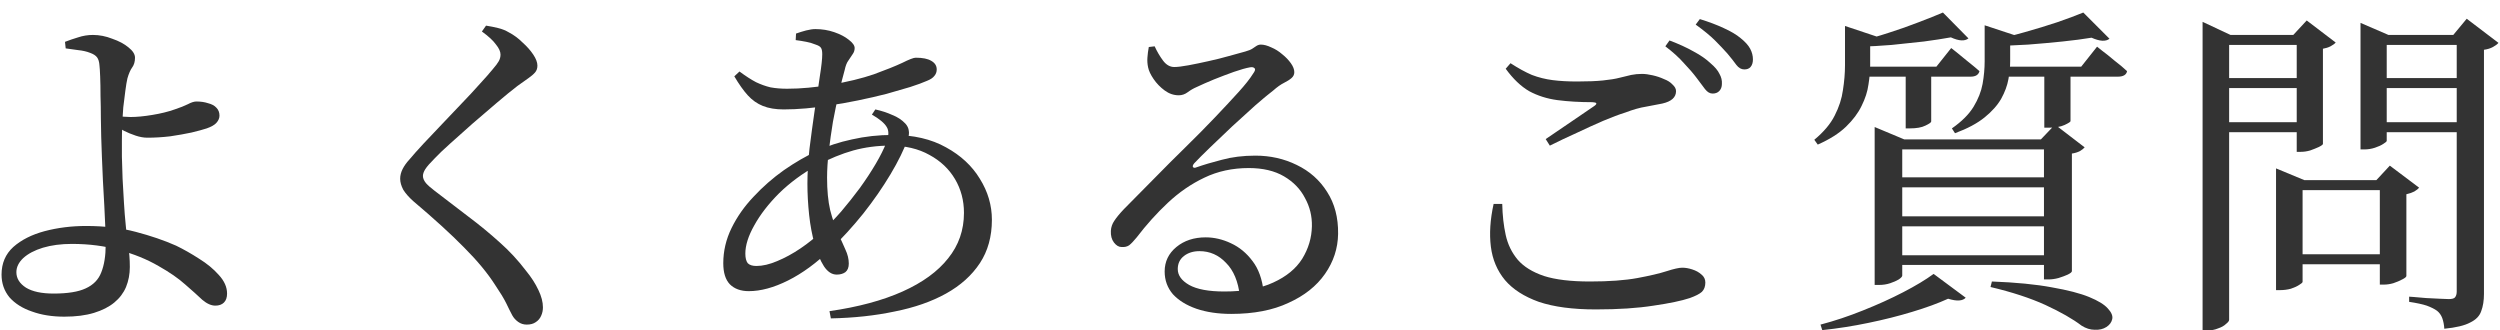
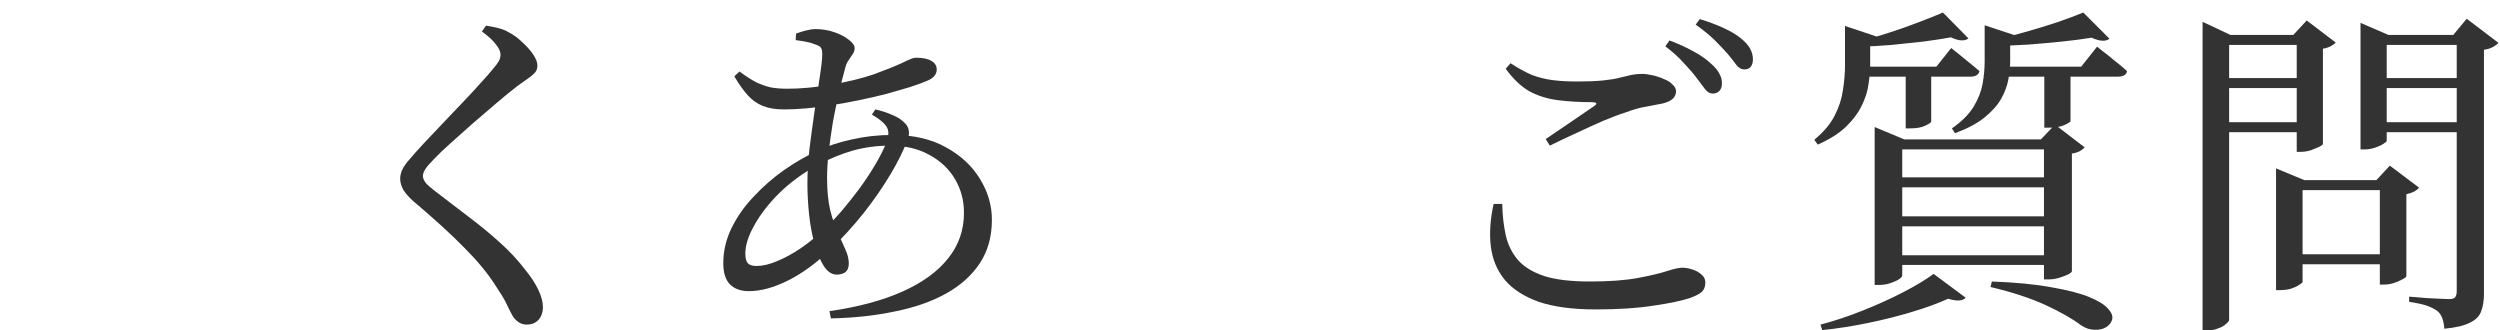
<svg xmlns="http://www.w3.org/2000/svg" width="174" height="23" viewBox="0 0 174 23" fill="none">
  <path d="M158.412 12.536V11.72L160.38 12.536H166.356V13.232H160.26V19.616C160.26 19.664 160.18 19.736 160.02 19.832C159.876 19.928 159.684 20.016 159.444 20.096C159.204 20.16 158.956 20.192 158.7 20.192H158.412V12.536ZM159.444 17.696H166.5V18.392H159.444V17.696ZM165.636 12.536H165.396L166.332 11.528L168.372 13.064C168.308 13.144 168.196 13.232 168.036 13.328C167.876 13.408 167.692 13.472 167.484 13.52V19.208C167.484 19.272 167.388 19.352 167.196 19.448C167.02 19.544 166.812 19.632 166.572 19.712C166.348 19.776 166.132 19.808 165.924 19.808H165.636V12.536ZM153.3 2.432V1.52L155.244 2.432H160.524V3.128H155.148V22.256C155.148 22.336 155.076 22.432 154.932 22.544C154.804 22.672 154.62 22.776 154.38 22.856C154.156 22.952 153.9 23 153.612 23H153.3V2.432ZM164.292 2.432V1.592L166.236 2.432H171.756V3.128H166.116V9.8C166.116 9.848 166.036 9.92 165.876 10.016C165.732 10.112 165.54 10.2 165.3 10.28C165.06 10.36 164.812 10.4 164.556 10.4H164.292V2.432ZM170.988 2.432H170.748L171.684 1.304L173.892 2.984C173.812 3.08 173.684 3.176 173.508 3.272C173.332 3.368 173.124 3.432 172.884 3.464V20.456C172.884 20.92 172.82 21.32 172.692 21.656C172.58 21.992 172.324 22.256 171.924 22.448C171.54 22.656 170.94 22.8 170.124 22.88C170.108 22.608 170.06 22.36 169.98 22.136C169.9 21.928 169.78 21.76 169.62 21.632C169.444 21.504 169.204 21.384 168.9 21.272C168.612 21.176 168.204 21.088 167.676 21.008V20.648C167.676 20.648 167.788 20.656 168.012 20.672C168.252 20.688 168.532 20.712 168.852 20.744C169.188 20.76 169.508 20.776 169.812 20.792C170.116 20.808 170.324 20.816 170.436 20.816C170.66 20.816 170.804 20.776 170.868 20.696C170.948 20.6 170.988 20.464 170.988 20.288V2.432ZM159.852 2.432H159.612L160.548 1.424L162.564 2.96C162.5 3.04 162.38 3.128 162.204 3.224C162.044 3.304 161.868 3.36 161.676 3.392V10.016C161.676 10.064 161.58 10.136 161.388 10.232C161.212 10.312 161.012 10.392 160.788 10.472C160.564 10.536 160.348 10.568 160.14 10.568H159.852V2.432ZM154.308 5.432H160.524V6.128H154.308V5.432ZM154.308 8.504H160.524V9.2H154.308V8.504ZM165.348 5.432H171.732V6.128H165.348V5.432ZM165.348 8.504H171.732V9.2H165.348V8.504Z" fill="#333333" />
  <path d="M142.284 4.64H144.108V8.432C144.108 8.48 143.972 8.568 143.7 8.696C143.428 8.824 143.06 8.888 142.596 8.888H142.284V4.64ZM138.132 1.76L140.46 2.528C140.396 2.656 140.212 2.744 139.908 2.792V4.256C139.908 4.64 139.868 5.056 139.788 5.504C139.708 5.952 139.54 6.408 139.284 6.872C139.028 7.32 138.644 7.752 138.132 8.168C137.62 8.584 136.932 8.952 136.068 9.272L135.852 8.936C136.54 8.456 137.044 7.952 137.364 7.424C137.684 6.896 137.892 6.368 137.988 5.84C138.084 5.296 138.132 4.776 138.132 4.28V1.76ZM138.828 4.64H144.852L145.956 3.248C145.956 3.248 146.076 3.344 146.316 3.536C146.556 3.712 146.836 3.936 147.156 4.208C147.492 4.464 147.788 4.712 148.044 4.952C147.996 5.208 147.78 5.336 147.396 5.336H138.828V4.64ZM144.996 0.872L146.82 2.696C146.564 2.904 146.148 2.88 145.572 2.624C144.996 2.72 144.324 2.808 143.556 2.888C142.788 2.968 141.988 3.04 141.156 3.104C140.34 3.152 139.548 3.184 138.78 3.2L138.66 2.792C139.38 2.648 140.132 2.464 140.916 2.24C141.716 2.016 142.476 1.784 143.196 1.544C143.932 1.288 144.532 1.064 144.996 0.872ZM132.636 4.64H134.412V8.456C134.412 8.52 134.276 8.616 134.004 8.744C133.748 8.872 133.388 8.936 132.924 8.936H132.636V4.64ZM128.412 1.808L130.716 2.576C130.668 2.72 130.484 2.816 130.164 2.864V4.52C130.164 4.936 130.124 5.392 130.044 5.888C129.98 6.368 129.82 6.864 129.564 7.376C129.324 7.872 128.964 8.352 128.484 8.816C128.004 9.28 127.348 9.696 126.516 10.064L126.276 9.728C126.932 9.184 127.404 8.624 127.692 8.048C127.996 7.456 128.188 6.864 128.268 6.272C128.364 5.664 128.412 5.088 128.412 4.544V1.808ZM129.348 4.64H134.772L135.804 3.344C135.804 3.344 135.916 3.432 136.14 3.608C136.364 3.784 136.628 4 136.932 4.256C137.236 4.496 137.516 4.728 137.772 4.952C137.708 5.208 137.5 5.336 137.148 5.336H129.348V4.64ZM135.228 0.872L137.004 2.672C136.748 2.88 136.34 2.856 135.78 2.6C135.252 2.696 134.628 2.792 133.908 2.888C133.188 2.968 132.436 3.048 131.652 3.128C130.884 3.192 130.14 3.232 129.42 3.248L129.324 2.888C129.996 2.728 130.7 2.528 131.436 2.288C132.188 2.048 132.892 1.8 133.548 1.544C134.22 1.288 134.78 1.064 135.228 0.872ZM131.436 12.344H143.268V13.04H131.436V12.344ZM131.436 15.056H143.268V15.752H131.436V15.056ZM131.436 17.768H143.268V18.44H131.436V17.768ZM142.26 9.704H142.044L143.028 8.672L145.092 10.256C145.028 10.336 144.916 10.424 144.756 10.52C144.596 10.6 144.412 10.656 144.204 10.688V18.872C144.204 18.936 144.108 19.016 143.916 19.112C143.74 19.192 143.524 19.272 143.268 19.352C143.028 19.416 142.796 19.448 142.572 19.448H142.26V9.704ZM130.476 9.704V8.84L132.54 9.704H143.412V10.4H132.396V19.184C132.396 19.248 132.316 19.336 132.156 19.448C131.996 19.544 131.796 19.632 131.556 19.712C131.316 19.792 131.06 19.832 130.788 19.832H130.476V9.704ZM134.58 19.064L136.812 20.72C136.716 20.832 136.564 20.896 136.356 20.912C136.164 20.928 135.908 20.888 135.588 20.792C134.884 21.112 134.052 21.416 133.092 21.704C132.148 21.992 131.132 22.248 130.044 22.472C128.972 22.696 127.9 22.864 126.828 22.976L126.708 22.592C127.684 22.336 128.668 22.008 129.66 21.608C130.668 21.208 131.604 20.784 132.468 20.336C133.332 19.888 134.036 19.464 134.58 19.064ZM138.636 19.592C140.316 19.656 141.708 19.792 142.812 20C143.916 20.192 144.78 20.416 145.404 20.672C146.028 20.928 146.46 21.192 146.7 21.464C146.956 21.736 147.06 21.984 147.012 22.208C146.964 22.432 146.828 22.616 146.604 22.76C146.38 22.904 146.108 22.968 145.788 22.952C145.484 22.952 145.18 22.856 144.876 22.664C144.268 22.2 143.428 21.72 142.356 21.224C141.3 20.744 140.028 20.328 138.54 19.976L138.636 19.592Z" fill="#333333" />
  <path d="M118.092 5.432C117.852 5.112 117.556 4.768 117.204 4.4C116.868 4.016 116.436 3.624 115.908 3.224L116.196 2.816C116.836 3.056 117.396 3.312 117.876 3.584C118.356 3.84 118.748 4.112 119.052 4.4C119.356 4.656 119.564 4.904 119.676 5.144C119.804 5.368 119.86 5.6 119.844 5.84C119.844 6.048 119.78 6.216 119.652 6.344C119.54 6.456 119.388 6.512 119.196 6.512C119.004 6.512 118.828 6.408 118.668 6.2C118.508 5.976 118.316 5.72 118.092 5.432ZM120.228 3.728C119.972 3.44 119.684 3.136 119.364 2.816C119.044 2.496 118.596 2.128 118.02 1.712L118.308 1.328C118.932 1.52 119.484 1.728 119.964 1.952C120.46 2.176 120.852 2.408 121.14 2.648C121.46 2.904 121.684 3.152 121.812 3.392C121.94 3.632 122.004 3.88 122.004 4.136C122.004 4.36 121.948 4.536 121.836 4.664C121.74 4.776 121.596 4.832 121.404 4.832C121.196 4.832 121.012 4.728 120.852 4.52C120.692 4.296 120.484 4.032 120.228 3.728ZM104.796 4.784L105.132 4.4C105.676 4.752 106.172 5.024 106.62 5.216C107.084 5.392 107.564 5.512 108.06 5.576C108.556 5.64 109.124 5.672 109.764 5.672C110.5 5.672 111.1 5.648 111.564 5.6C112.044 5.552 112.436 5.488 112.74 5.408C113.044 5.328 113.308 5.264 113.532 5.216C113.772 5.168 114.02 5.144 114.276 5.144C114.5 5.144 114.748 5.176 115.02 5.24C115.308 5.304 115.572 5.392 115.812 5.504C116.068 5.6 116.268 5.728 116.412 5.888C116.572 6.032 116.652 6.184 116.652 6.344C116.652 6.776 116.332 7.064 115.692 7.208C115.356 7.272 114.98 7.344 114.564 7.424C114.148 7.488 113.668 7.624 113.124 7.832C112.708 7.96 112.196 8.152 111.588 8.408C110.996 8.664 110.38 8.944 109.74 9.248C109.1 9.536 108.476 9.832 107.868 10.136L107.58 9.68C108.156 9.296 108.756 8.888 109.38 8.456C110.02 8.024 110.548 7.664 110.964 7.376C111.188 7.216 111.148 7.128 110.844 7.112C109.948 7.112 109.132 7.064 108.396 6.968C107.676 6.872 107.02 6.664 106.428 6.344C105.852 6.008 105.308 5.488 104.796 4.784ZM104.556 14.192H103.956C103.716 15.28 103.652 16.272 103.764 17.168C103.876 18.064 104.204 18.84 104.748 19.496C105.292 20.136 106.076 20.64 107.1 21.008C108.14 21.36 109.46 21.536 111.06 21.536C112.644 21.536 113.988 21.448 115.092 21.272C116.196 21.112 117.036 20.936 117.612 20.744C118.012 20.6 118.292 20.456 118.452 20.312C118.612 20.152 118.692 19.936 118.692 19.664C118.692 19.44 118.604 19.256 118.428 19.112C118.252 18.952 118.036 18.832 117.78 18.752C117.54 18.672 117.308 18.632 117.084 18.632C116.86 18.632 116.5 18.712 116.004 18.872C115.508 19.032 114.828 19.192 113.964 19.352C113.1 19.512 111.996 19.592 110.652 19.592C109.324 19.592 108.26 19.464 107.46 19.208C106.66 18.936 106.052 18.56 105.636 18.08C105.22 17.584 104.94 17.008 104.796 16.352C104.652 15.696 104.572 14.976 104.556 14.192Z" fill="#333333" />
-   <path d="M80.364 3.224C80.524 3.576 80.716 3.904 80.94 4.208C81.164 4.512 81.428 4.664 81.732 4.664C81.956 4.664 82.284 4.624 82.716 4.544C83.148 4.464 83.612 4.368 84.108 4.256C84.62 4.144 85.1 4.024 85.548 3.896C86.012 3.768 86.388 3.664 86.676 3.584C86.9 3.52 87.06 3.456 87.156 3.392C87.268 3.312 87.364 3.248 87.444 3.2C87.54 3.136 87.644 3.104 87.756 3.104C87.964 3.104 88.204 3.168 88.476 3.296C88.748 3.408 89.004 3.568 89.244 3.776C89.484 3.968 89.684 4.176 89.844 4.4C90.004 4.624 90.084 4.832 90.084 5.024C90.084 5.184 90.02 5.32 89.892 5.432C89.764 5.544 89.588 5.656 89.364 5.768C89.14 5.88 88.892 6.056 88.62 6.296C88.284 6.552 87.86 6.904 87.348 7.352C86.852 7.8 86.324 8.28 85.764 8.792C85.22 9.304 84.708 9.792 84.228 10.256C83.748 10.72 83.38 11.088 83.124 11.36C83.028 11.472 82.996 11.56 83.028 11.624C83.076 11.688 83.156 11.696 83.268 11.648C83.764 11.472 84.356 11.296 85.044 11.12C85.748 10.928 86.524 10.832 87.372 10.832C88.412 10.832 89.372 11.048 90.252 11.48C91.148 11.912 91.852 12.536 92.364 13.352C92.892 14.168 93.148 15.144 93.132 16.28C93.116 17.288 92.812 18.216 92.22 19.064C91.628 19.912 90.78 20.584 89.676 21.08C88.588 21.592 87.26 21.848 85.692 21.848C84.78 21.848 83.972 21.728 83.268 21.488C82.58 21.248 82.036 20.912 81.636 20.48C81.252 20.032 81.06 19.504 81.06 18.896C81.06 18.208 81.332 17.64 81.876 17.192C82.42 16.744 83.1 16.52 83.916 16.52C84.508 16.52 85.092 16.656 85.668 16.928C86.26 17.2 86.764 17.616 87.18 18.176C87.596 18.72 87.852 19.432 87.948 20.312L86.292 20.6C86.18 19.592 85.86 18.824 85.332 18.296C84.82 17.752 84.204 17.48 83.484 17.48C83.052 17.48 82.692 17.592 82.404 17.816C82.116 18.04 81.972 18.344 81.972 18.728C81.972 19.16 82.236 19.528 82.764 19.832C83.308 20.136 84.124 20.288 85.212 20.288C86.588 20.288 87.724 20.08 88.62 19.664C89.532 19.248 90.204 18.696 90.636 18.008C91.068 17.304 91.292 16.552 91.308 15.752C91.324 15.048 91.164 14.392 90.828 13.784C90.508 13.16 90.02 12.656 89.364 12.272C88.708 11.888 87.892 11.696 86.916 11.696C85.78 11.696 84.748 11.92 83.82 12.368C82.908 12.8 82.06 13.384 81.276 14.12C80.508 14.84 79.788 15.64 79.116 16.52C78.908 16.776 78.732 16.96 78.588 17.072C78.444 17.168 78.268 17.208 78.06 17.192C77.868 17.192 77.692 17.088 77.532 16.88C77.372 16.672 77.3 16.4 77.316 16.064C77.332 15.808 77.412 15.576 77.556 15.368C77.7 15.144 77.924 14.872 78.228 14.552C78.9 13.864 79.604 13.152 80.34 12.416C81.076 11.664 81.804 10.936 82.524 10.232C83.26 9.512 83.94 8.824 84.564 8.168C85.188 7.512 85.732 6.928 86.196 6.416C86.66 5.904 86.996 5.48 87.204 5.144C87.348 4.952 87.388 4.824 87.324 4.76C87.26 4.68 87.148 4.656 86.988 4.688C86.716 4.736 86.348 4.84 85.884 5C85.436 5.16 84.972 5.336 84.492 5.528C84.028 5.72 83.628 5.896 83.292 6.056C83.068 6.152 82.86 6.272 82.668 6.416C82.476 6.56 82.268 6.632 82.044 6.632C81.692 6.632 81.364 6.52 81.06 6.296C80.756 6.072 80.5 5.808 80.292 5.504C80.084 5.2 79.956 4.928 79.908 4.688C79.86 4.464 79.844 4.24 79.86 4.016C79.876 3.776 79.908 3.528 79.956 3.272L80.364 3.224Z" fill="#333333" />
  <path d="M60.684 7.976L60.924 7.616C61.356 7.712 61.748 7.84 62.1 8C62.468 8.144 62.772 8.344 63.012 8.6C63.156 8.76 63.236 8.928 63.252 9.104C63.284 9.264 63.26 9.456 63.18 9.68C62.924 10.4 62.524 11.216 61.98 12.128C61.436 13.04 60.804 13.952 60.084 14.864C59.364 15.76 58.604 16.592 57.804 17.36C56.828 18.304 55.844 19.024 54.852 19.52C53.86 20.016 52.948 20.264 52.116 20.264C51.556 20.264 51.116 20.104 50.796 19.784C50.492 19.464 50.34 18.976 50.34 18.32C50.34 17.472 50.532 16.656 50.916 15.872C51.3 15.088 51.812 14.36 52.452 13.688C53.092 13 53.796 12.384 54.564 11.84C55.348 11.296 56.124 10.848 56.892 10.496C57.596 10.16 58.396 9.896 59.292 9.704C60.204 9.496 61.148 9.392 62.124 9.392C63.58 9.392 64.82 9.68 65.844 10.256C66.868 10.816 67.652 11.544 68.196 12.44C68.756 13.336 69.036 14.288 69.036 15.296C69.036 16.464 68.756 17.472 68.196 18.32C67.636 19.168 66.852 19.872 65.844 20.432C64.836 20.992 63.644 21.408 62.268 21.68C60.908 21.968 59.428 22.128 57.828 22.16L57.732 21.656C59.732 21.368 61.428 20.912 62.82 20.288C64.212 19.664 65.268 18.896 65.988 17.984C66.724 17.072 67.092 16.016 67.092 14.816C67.092 13.952 66.884 13.168 66.468 12.464C66.052 11.76 65.46 11.2 64.692 10.784C63.924 10.352 63.004 10.136 61.932 10.136C61.052 10.136 60.204 10.248 59.388 10.472C58.588 10.696 57.748 11.04 56.868 11.504C55.86 12.064 54.98 12.712 54.228 13.448C53.492 14.184 52.916 14.928 52.5 15.68C52.084 16.416 51.876 17.072 51.876 17.648C51.876 17.952 51.932 18.176 52.044 18.32C52.172 18.448 52.372 18.512 52.644 18.512C53.076 18.512 53.556 18.4 54.084 18.176C54.628 17.952 55.172 17.656 55.716 17.288C56.26 16.92 56.756 16.52 57.204 16.088C57.652 15.688 58.1 15.232 58.548 14.72C58.996 14.192 59.428 13.648 59.844 13.088C60.26 12.512 60.628 11.952 60.948 11.408C61.268 10.864 61.516 10.368 61.692 9.92C61.868 9.456 61.876 9.096 61.716 8.84C61.556 8.568 61.212 8.28 60.684 7.976ZM55.38 2.792L55.404 2.336C55.628 2.256 55.86 2.184 56.1 2.12C56.356 2.056 56.572 2.024 56.748 2.024C57.212 2.024 57.652 2.096 58.068 2.24C58.484 2.384 58.82 2.56 59.076 2.768C59.348 2.976 59.484 3.168 59.484 3.344C59.484 3.504 59.436 3.648 59.34 3.776C59.26 3.904 59.164 4.048 59.052 4.208C58.94 4.352 58.852 4.576 58.788 4.88C58.66 5.328 58.524 5.872 58.38 6.512C58.236 7.136 58.1 7.792 57.972 8.48C57.86 9.168 57.764 9.848 57.684 10.52C57.604 11.192 57.564 11.808 57.564 12.368C57.564 13.248 57.636 14 57.78 14.624C57.94 15.232 58.116 15.76 58.308 16.208C58.516 16.64 58.692 17.024 58.836 17.36C58.996 17.696 59.076 18.024 59.076 18.344C59.076 18.616 58.996 18.816 58.836 18.944C58.676 19.056 58.476 19.112 58.236 19.112C57.9 19.112 57.604 18.92 57.348 18.536C57.092 18.136 56.876 17.624 56.7 17C56.524 16.376 56.396 15.696 56.316 14.96C56.236 14.208 56.196 13.48 56.196 12.776C56.196 12.056 56.244 11.248 56.34 10.352C56.452 9.456 56.572 8.568 56.7 7.688C56.844 6.808 56.964 6.016 57.06 5.312C57.172 4.608 57.228 4.096 57.228 3.776C57.228 3.552 57.196 3.4 57.132 3.32C57.084 3.24 56.964 3.168 56.772 3.104C56.58 3.024 56.364 2.96 56.124 2.912C55.884 2.864 55.636 2.824 55.38 2.792ZM51.108 5.312L51.468 4.976C51.9 5.296 52.284 5.544 52.62 5.72C52.956 5.88 53.292 6 53.628 6.08C53.98 6.144 54.364 6.176 54.78 6.176C55.276 6.176 55.772 6.152 56.268 6.104C56.78 6.056 57.276 5.992 57.756 5.912C58.972 5.704 59.996 5.456 60.828 5.168C61.66 4.864 62.316 4.6 62.796 4.376C63.276 4.136 63.588 4.016 63.732 4.016C64.212 4.016 64.572 4.088 64.812 4.232C65.068 4.376 65.196 4.576 65.196 4.832C65.196 5.008 65.14 5.16 65.028 5.288C64.932 5.416 64.764 5.528 64.524 5.624C64.236 5.752 63.844 5.896 63.348 6.056C62.868 6.2 62.316 6.36 61.692 6.536C61.068 6.696 60.404 6.848 59.7 6.992C59.012 7.136 58.324 7.256 57.636 7.352C57.156 7.432 56.644 7.496 56.1 7.544C55.556 7.592 55.036 7.616 54.54 7.616C53.98 7.616 53.5 7.536 53.1 7.376C52.7 7.216 52.348 6.968 52.044 6.632C51.74 6.296 51.428 5.856 51.108 5.312Z" fill="#333333" />
  <path d="M33.54 2.192L33.828 1.784C34.132 1.832 34.412 1.888 34.668 1.952C34.94 2.016 35.196 2.12 35.436 2.264C35.772 2.44 36.084 2.672 36.372 2.96C36.676 3.232 36.924 3.512 37.116 3.8C37.308 4.088 37.404 4.344 37.404 4.568C37.404 4.76 37.348 4.92 37.236 5.048C37.124 5.176 36.964 5.312 36.756 5.456C36.564 5.584 36.316 5.76 36.012 5.984C35.596 6.304 35.116 6.696 34.572 7.16C34.028 7.624 33.468 8.104 32.892 8.6C32.332 9.096 31.812 9.56 31.332 9.992C30.868 10.408 30.516 10.744 30.276 11C29.94 11.336 29.716 11.592 29.604 11.768C29.492 11.944 29.436 12.104 29.436 12.248C29.436 12.408 29.508 12.576 29.652 12.752C29.796 12.912 29.996 13.088 30.252 13.28C31.068 13.904 31.852 14.504 32.604 15.08C33.372 15.656 34.092 16.248 34.764 16.856C35.452 17.464 36.068 18.128 36.612 18.848C36.98 19.296 37.268 19.744 37.476 20.192C37.684 20.624 37.788 21.024 37.788 21.392C37.788 21.6 37.748 21.792 37.668 21.968C37.588 22.16 37.46 22.312 37.284 22.424C37.124 22.536 36.916 22.592 36.66 22.592C36.436 22.592 36.236 22.528 36.06 22.4C35.884 22.272 35.748 22.12 35.652 21.944C35.524 21.704 35.38 21.416 35.22 21.08C35.06 20.76 34.812 20.352 34.476 19.856C33.948 19.024 33.22 18.144 32.292 17.216C31.38 16.288 30.204 15.216 28.764 14C28.46 13.728 28.228 13.464 28.068 13.208C27.924 12.936 27.852 12.68 27.852 12.44C27.852 12.216 27.908 11.992 28.02 11.768C28.132 11.544 28.292 11.32 28.5 11.096C28.74 10.808 29.06 10.448 29.46 10.016C29.86 9.584 30.292 9.128 30.756 8.648C31.236 8.152 31.7 7.664 32.148 7.184C32.612 6.704 33.028 6.256 33.396 5.84C33.78 5.424 34.076 5.088 34.284 4.832C34.492 4.592 34.636 4.4 34.716 4.256C34.796 4.112 34.836 3.96 34.836 3.8C34.836 3.592 34.732 3.36 34.524 3.104C34.332 2.832 34.004 2.528 33.54 2.192Z" fill="#333333" />
-   <path d="M4.572 3.368L4.524 2.912C4.812 2.8 5.116 2.696 5.436 2.6C5.772 2.488 6.116 2.432 6.468 2.432C6.916 2.432 7.364 2.52 7.812 2.696C8.276 2.856 8.652 3.056 8.94 3.296C9.244 3.536 9.396 3.776 9.396 4.016C9.396 4.288 9.332 4.512 9.204 4.688C9.076 4.864 8.964 5.12 8.868 5.456C8.82 5.664 8.772 5.952 8.724 6.32C8.676 6.672 8.628 7.056 8.58 7.472C8.548 7.888 8.524 8.304 8.508 8.72C8.492 9.12 8.484 9.48 8.484 9.8C8.484 10.072 8.484 10.44 8.484 10.904C8.5 11.368 8.516 11.88 8.532 12.44C8.564 13 8.596 13.56 8.628 14.12C8.66 14.664 8.7 15.168 8.748 15.632C8.796 16.208 8.852 16.704 8.916 17.12C8.996 17.536 9.036 18.024 9.036 18.584C9.036 19.08 8.948 19.544 8.772 19.976C8.596 20.392 8.324 20.752 7.956 21.056C7.588 21.36 7.116 21.6 6.54 21.776C5.964 21.952 5.276 22.04 4.476 22.04C3.628 22.04 2.876 21.92 2.22 21.68C1.564 21.456 1.044 21.128 0.66 20.696C0.292 20.248 0.108 19.72 0.108 19.112C0.108 18.328 0.38 17.688 0.924 17.192C1.484 16.696 2.212 16.328 3.108 16.088C4.02 15.848 4.98 15.728 5.988 15.728C7.268 15.728 8.42 15.864 9.444 16.136C10.484 16.408 11.42 16.728 12.252 17.096C12.78 17.352 13.316 17.656 13.86 18.008C14.404 18.344 14.86 18.72 15.228 19.136C15.612 19.552 15.804 19.984 15.804 20.432C15.804 20.704 15.732 20.912 15.588 21.056C15.444 21.2 15.244 21.272 14.988 21.272C14.7 21.272 14.396 21.136 14.076 20.864C13.772 20.576 13.38 20.224 12.9 19.808C12.42 19.376 11.796 18.944 11.028 18.512C10.228 18.048 9.324 17.68 8.316 17.408C7.308 17.12 6.204 16.976 5.004 16.976C4.252 16.976 3.58 17.064 2.988 17.24C2.412 17.416 1.956 17.656 1.62 17.96C1.3 18.264 1.14 18.592 1.14 18.944C1.14 19.376 1.364 19.736 1.812 20.024C2.26 20.296 2.9 20.432 3.732 20.432C4.708 20.432 5.452 20.312 5.964 20.072C6.492 19.832 6.852 19.464 7.044 18.968C7.252 18.456 7.356 17.808 7.356 17.024C7.356 16.736 7.348 16.352 7.332 15.872C7.316 15.392 7.292 14.872 7.26 14.312C7.228 13.752 7.196 13.176 7.164 12.584C7.132 11.992 7.108 11.432 7.092 10.904C7.076 10.376 7.06 9.912 7.044 9.512C7.044 9.144 7.036 8.704 7.02 8.192C7.02 7.68 7.012 7.176 6.996 6.68C6.996 6.168 6.988 5.72 6.972 5.336C6.956 4.936 6.94 4.68 6.924 4.568C6.908 4.312 6.852 4.12 6.756 3.992C6.66 3.864 6.5 3.76 6.276 3.68C6.036 3.584 5.756 3.52 5.436 3.488C5.132 3.44 4.844 3.4 4.572 3.368ZM7.956 8.048C8.164 8.08 8.372 8.104 8.58 8.12C8.788 8.136 8.956 8.144 9.084 8.144C9.516 8.144 10.02 8.096 10.596 8C11.188 7.904 11.708 7.776 12.156 7.616C12.54 7.488 12.844 7.368 13.068 7.256C13.308 7.128 13.508 7.064 13.668 7.064C13.972 7.064 14.244 7.104 14.484 7.184C14.74 7.248 14.932 7.352 15.06 7.496C15.204 7.64 15.276 7.824 15.276 8.048C15.276 8.224 15.204 8.392 15.06 8.552C14.932 8.696 14.708 8.824 14.388 8.936C14.148 9.016 13.796 9.112 13.332 9.224C12.884 9.32 12.388 9.408 11.844 9.488C11.3 9.552 10.772 9.584 10.26 9.584C10.004 9.584 9.732 9.536 9.444 9.44C9.156 9.344 8.884 9.232 8.628 9.104C8.372 8.96 8.156 8.832 7.98 8.72L7.956 8.048Z" fill="#333333" />
</svg>